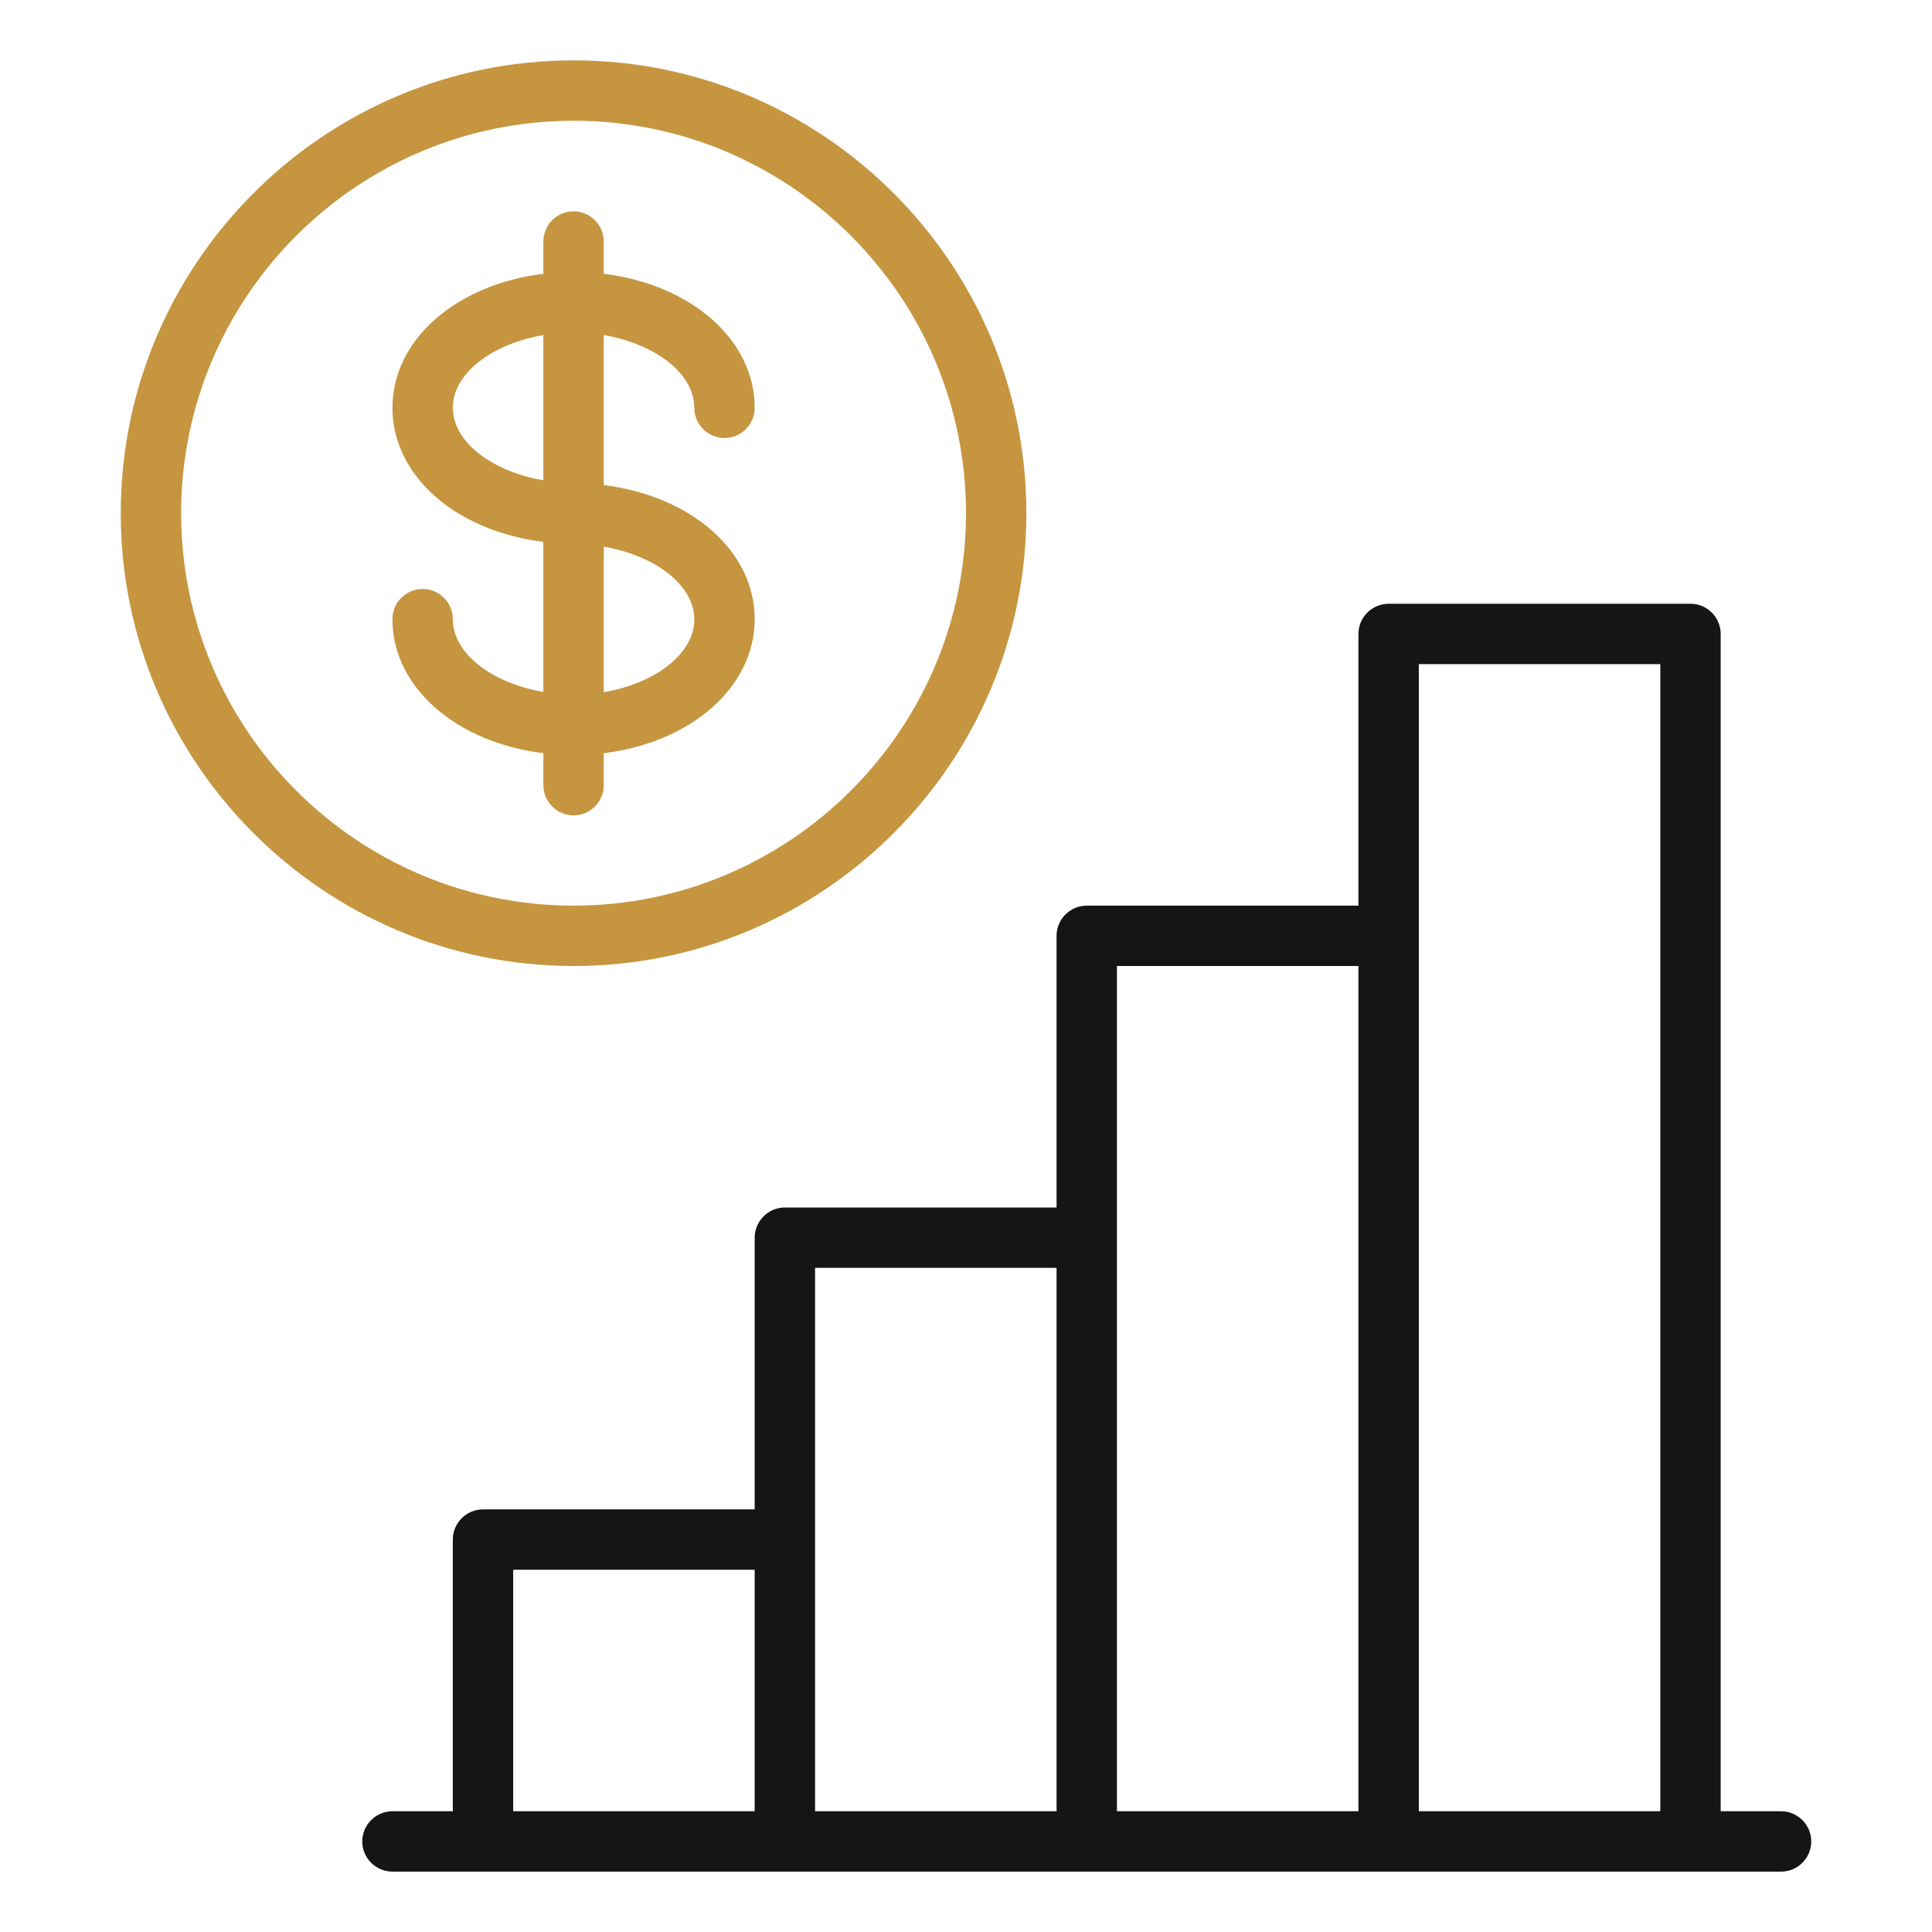
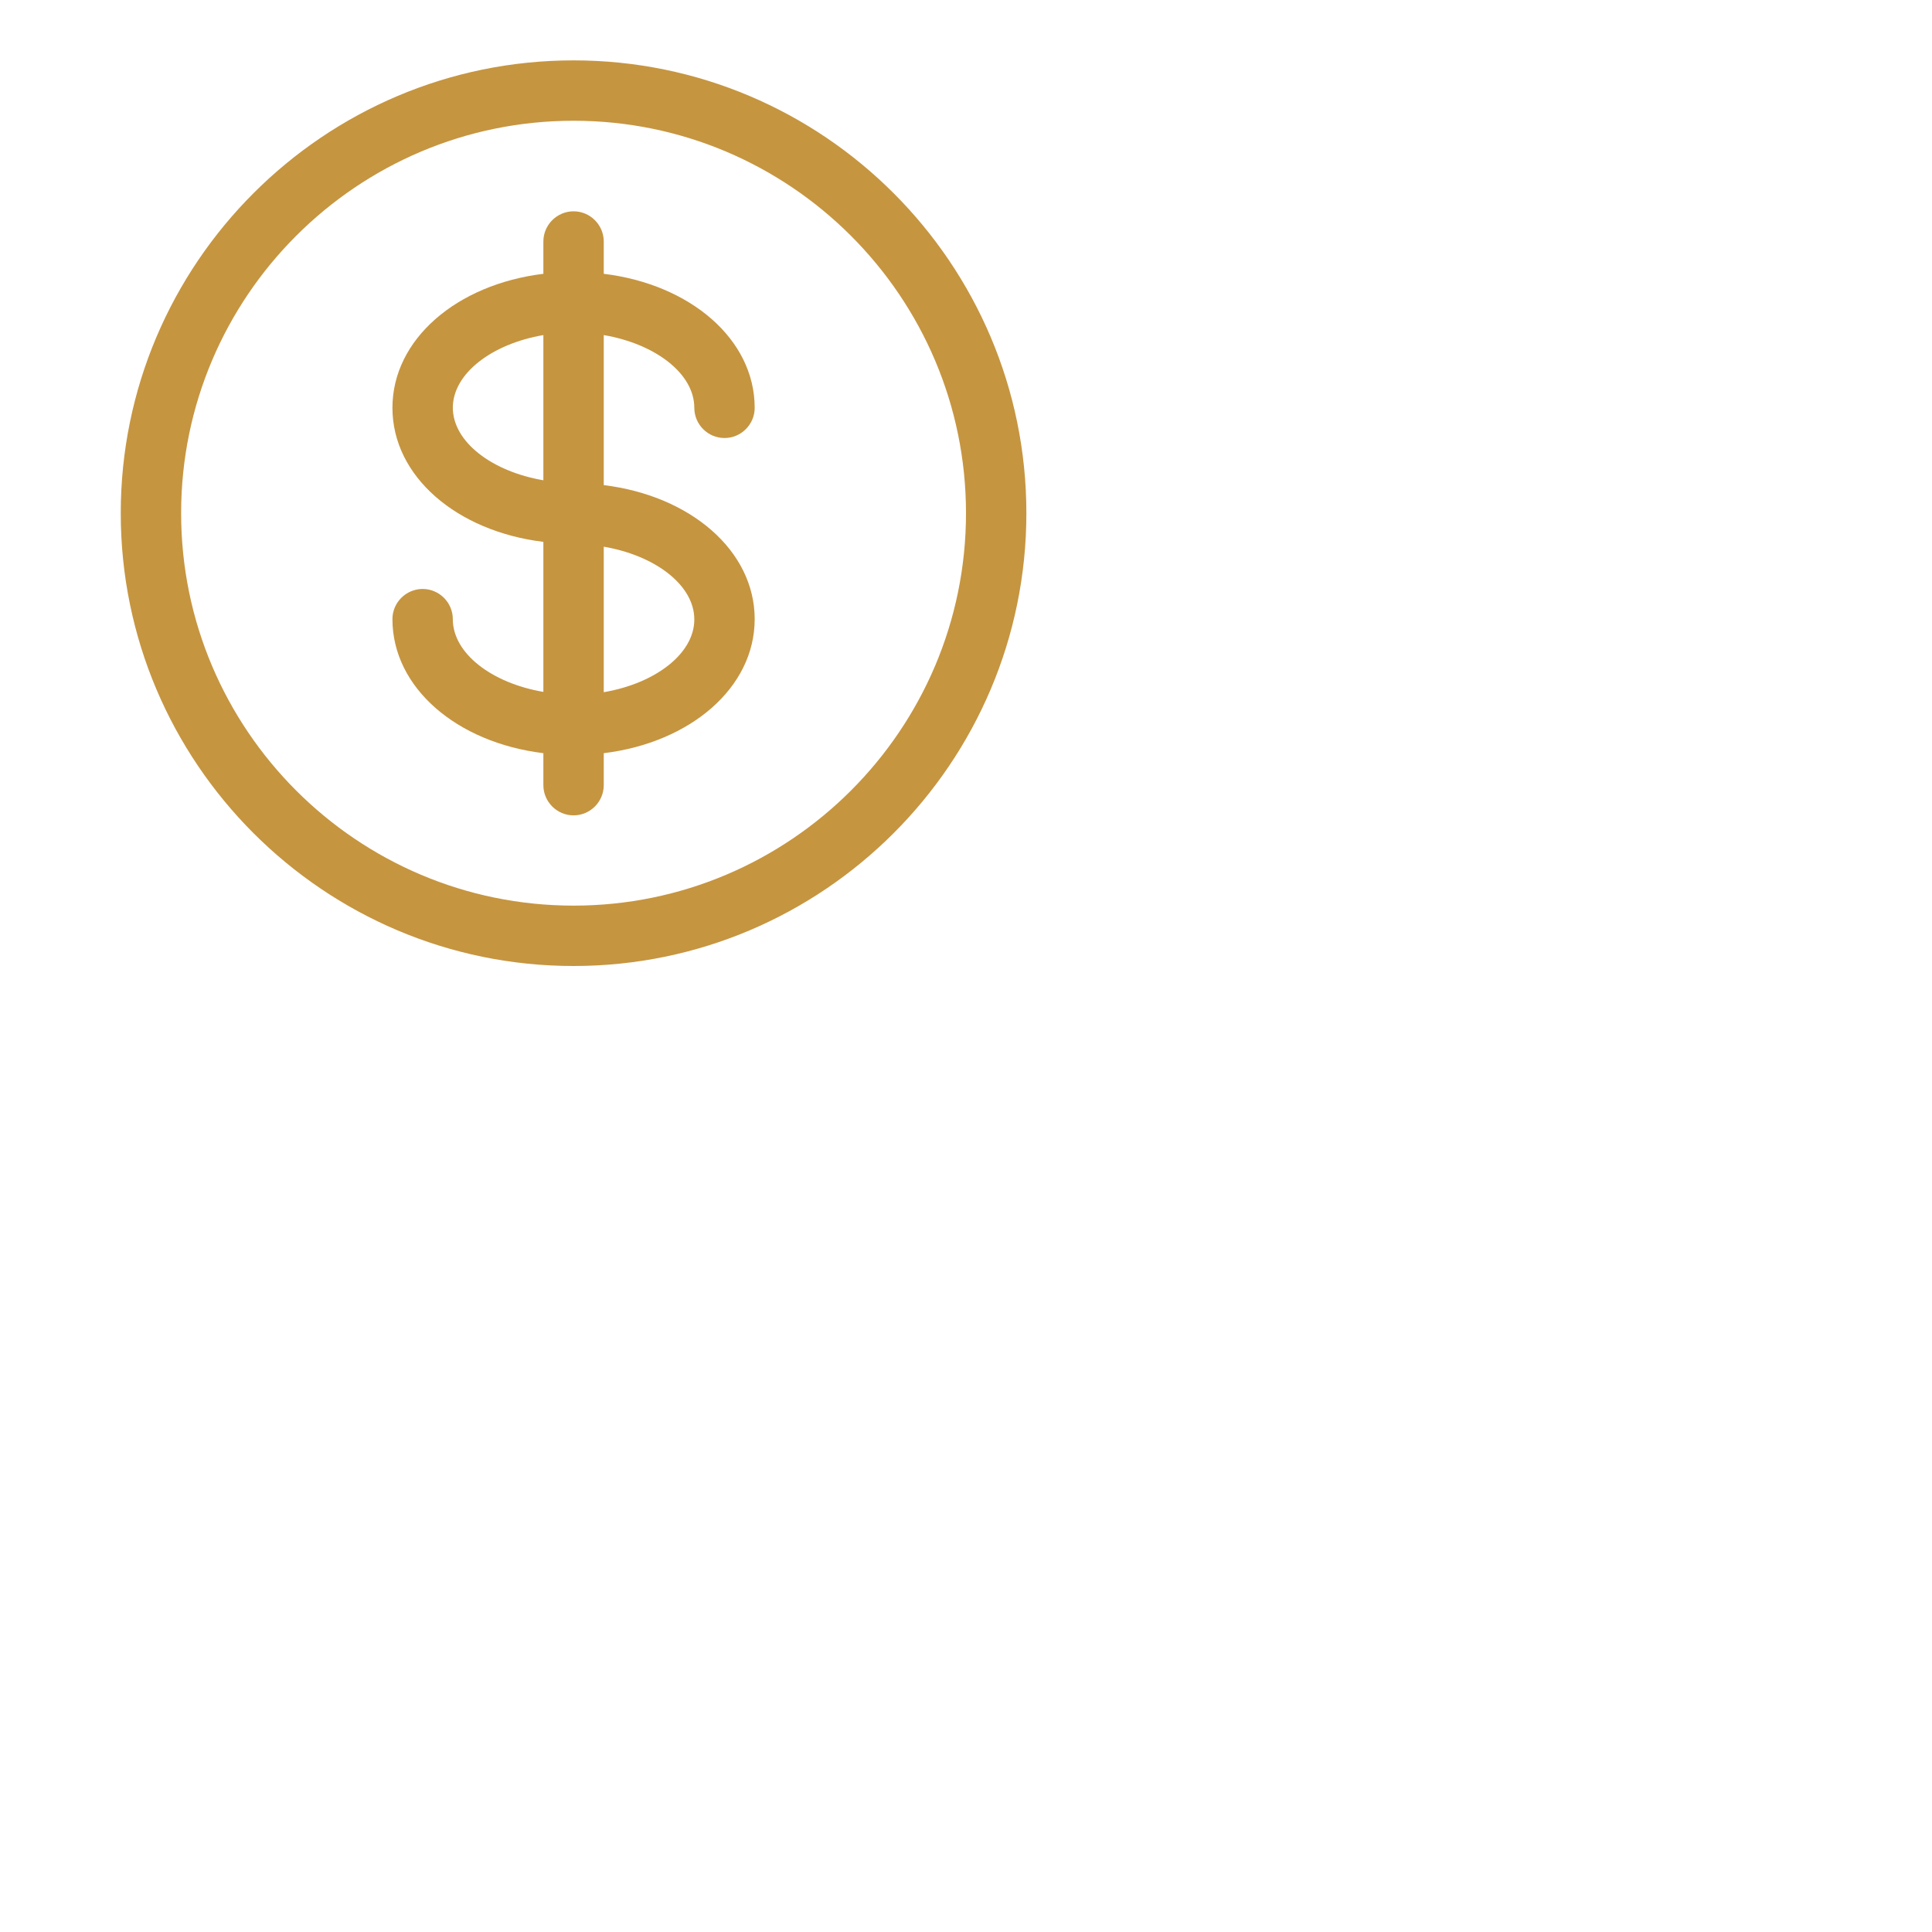
<svg xmlns="http://www.w3.org/2000/svg" width="64" height="64" viewBox="0 0 64 64" fill="none">
  <path d="M19 32C10.73 32 4 25.27 4 17C4 8.73 10.73 2 19 2C27.27 2 34 8.73 34 17C34 25.27 27.27 32 19 32ZM19 4C11.83 4 6 9.83 6 17C6 24.17 11.83 30 19 30C26.17 30 32 24.17 32 17C32 9.83 26.17 4 19 4Z" fill="#C69540" />
  <path d="M20 16.07V11.1C21.7 11.39 23 12.37 23 13.51C23 14.06 23.45 14.51 24 14.51C24.55 14.51 25 14.06 25 13.51C25 11.24 22.87 9.42 20 9.07V8C20 7.45 19.55 7 19 7C18.45 7 18 7.45 18 8V9.07C15.13 9.42 13 11.24 13 13.51C13 15.78 15.13 17.6 18 17.95V22.92C16.3 22.63 15 21.65 15 20.51C15 19.96 14.55 19.51 14 19.51C13.45 19.51 13 19.96 13 20.51C13 22.78 15.13 24.6 18 24.95V26.01C18 26.56 18.45 27.01 19 27.01C19.55 27.01 20 26.56 20 26.01V24.95C22.87 24.6 25 22.78 25 20.51C25 18.24 22.87 16.42 20 16.07ZM15 13.51C15 12.37 16.3 11.39 18 11.1V15.91C16.3 15.62 15 14.64 15 13.5V13.51ZM20 22.92V18.11C21.7 18.4 23 19.38 23 20.52C23 21.66 21.7 22.64 20 22.93V22.92Z" fill="#C69540" />
-   <path d="M59 60H57V21C57 20.45 56.55 20 56 20H46C45.45 20 45 20.45 45 21V30H36C35.45 30 35 30.45 35 31V40H26C25.45 40 25 40.45 25 41V50H16C15.45 50 15 50.45 15 51V60H13C12.45 60 12 60.45 12 61C12 61.55 12.45 62 13 62H59C59.55 62 60 61.55 60 61C60 60.45 59.55 60 59 60ZM17 52H25V60H17V52ZM27 51V42H35V60H27V51ZM37 41V32H45V60H37V41ZM47 60V22H55V60H47Z" fill="#151515" />
</svg>